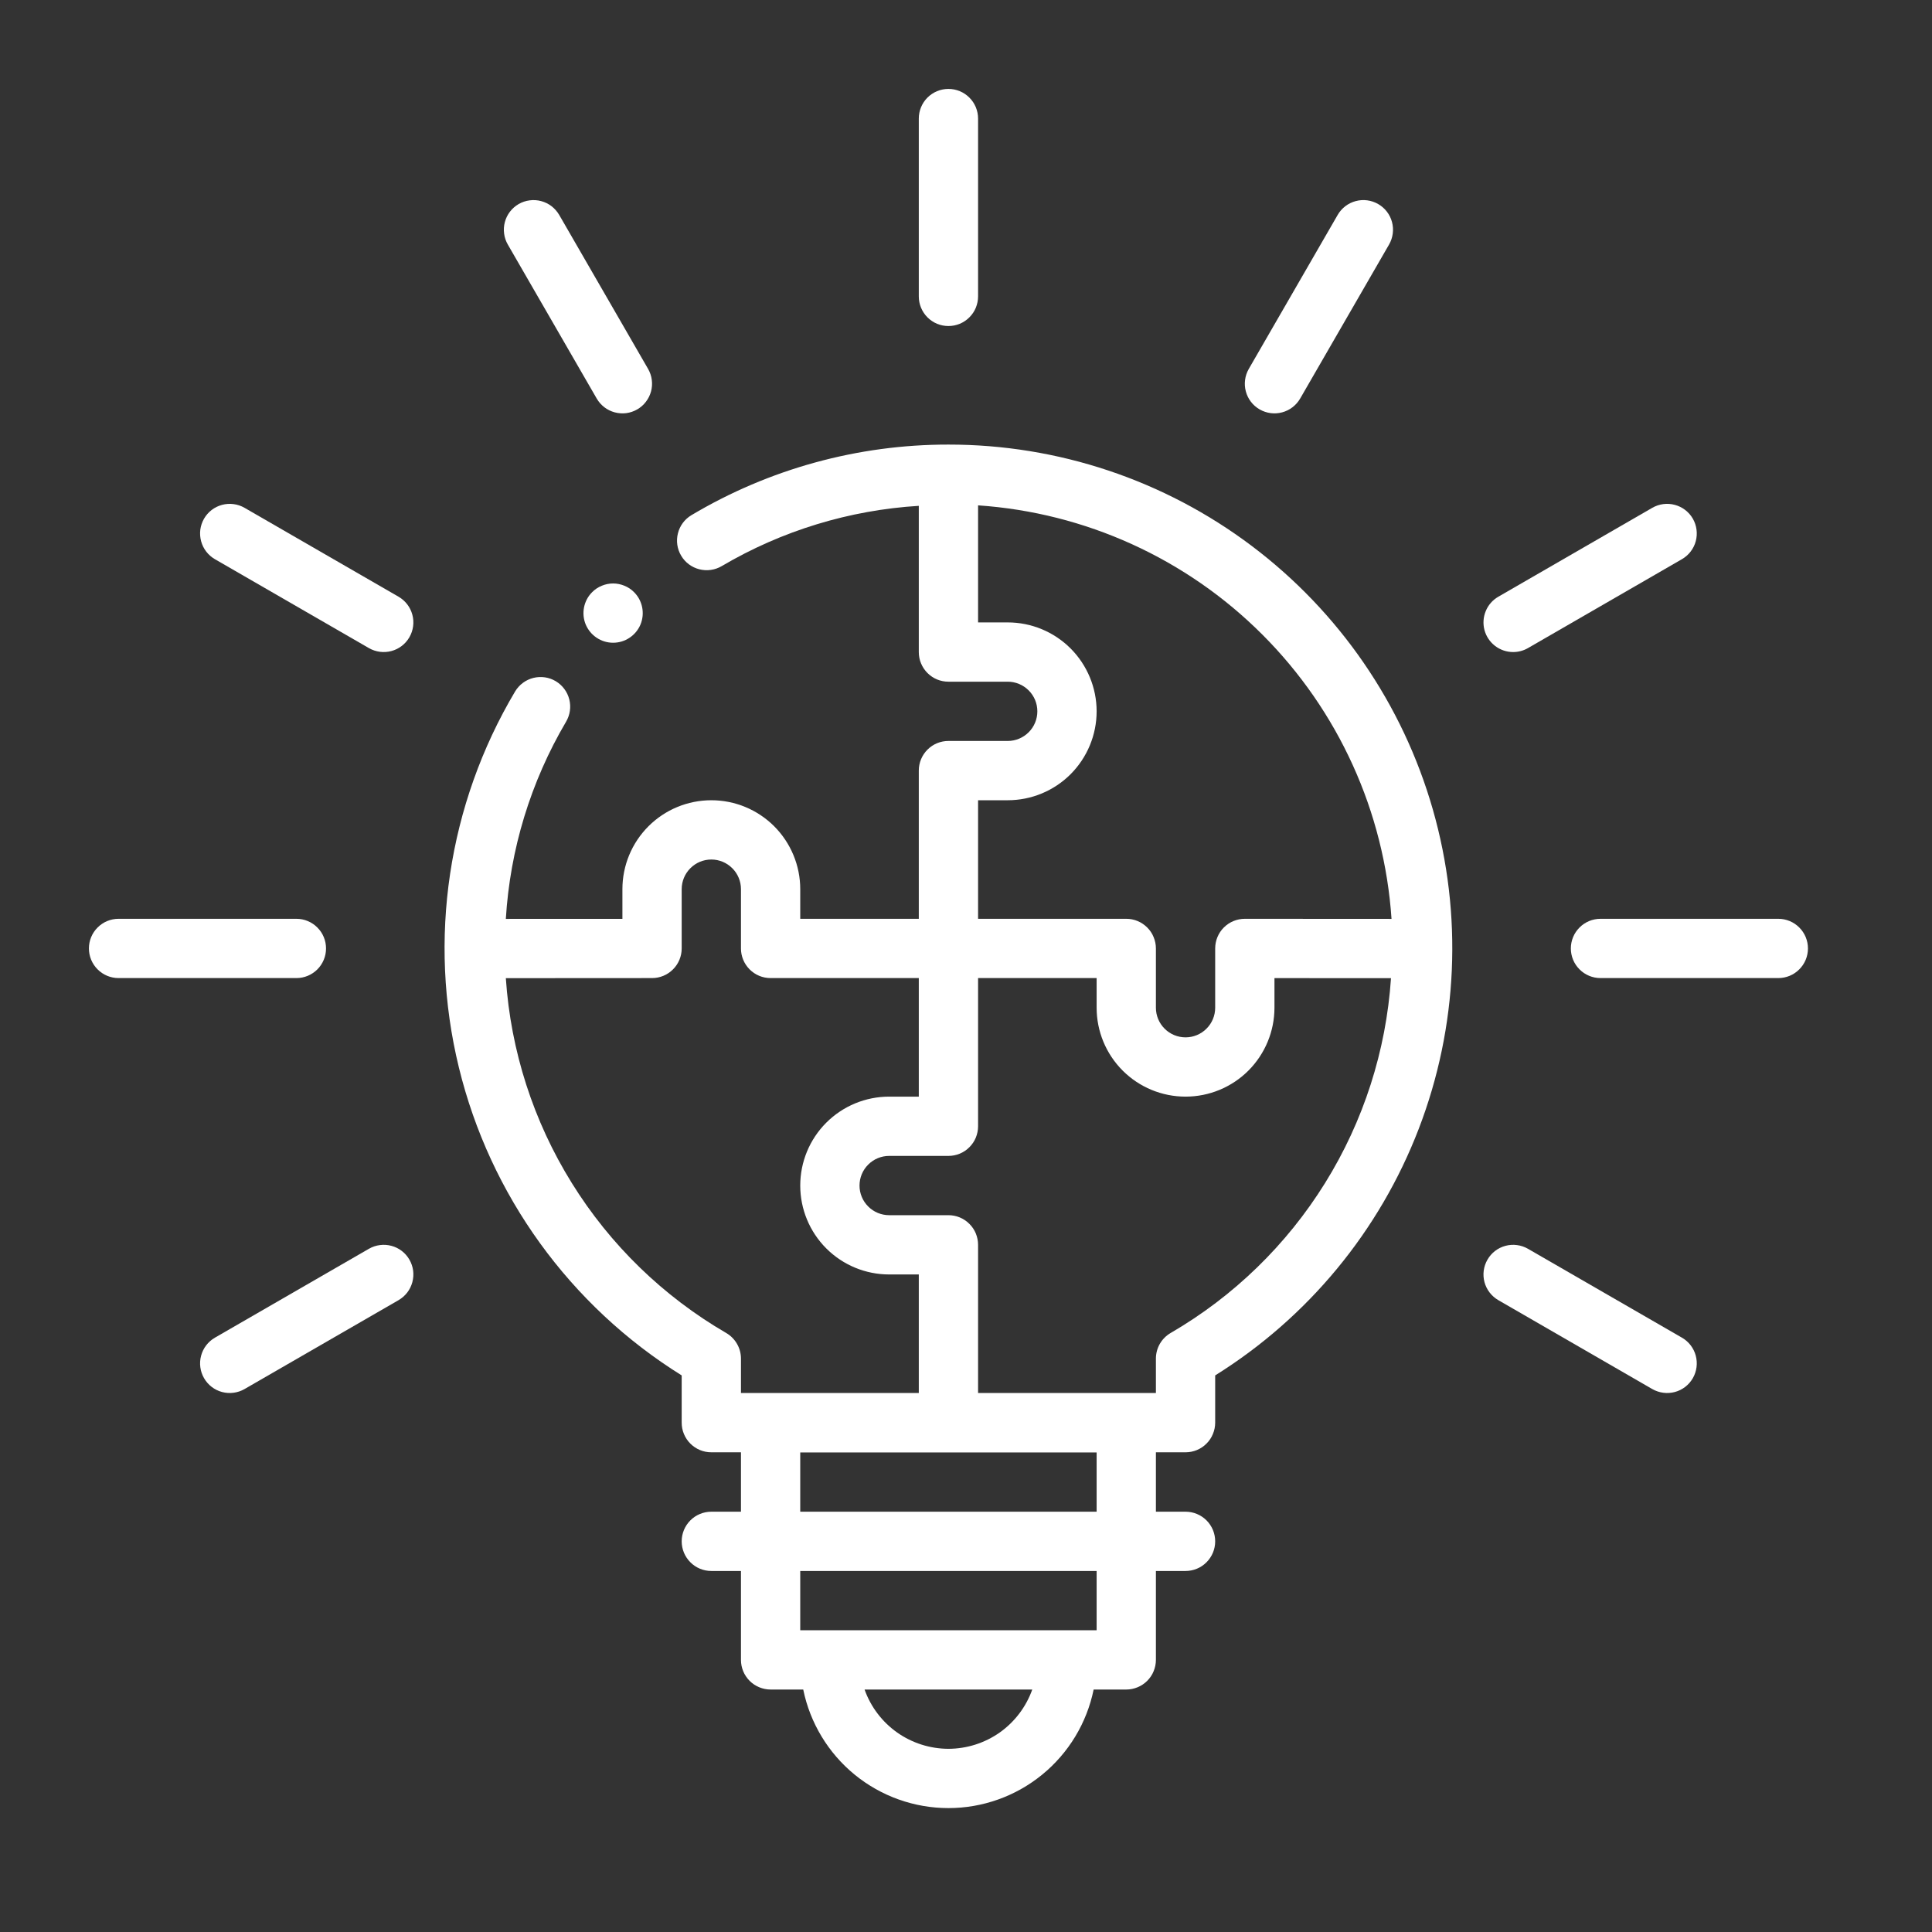
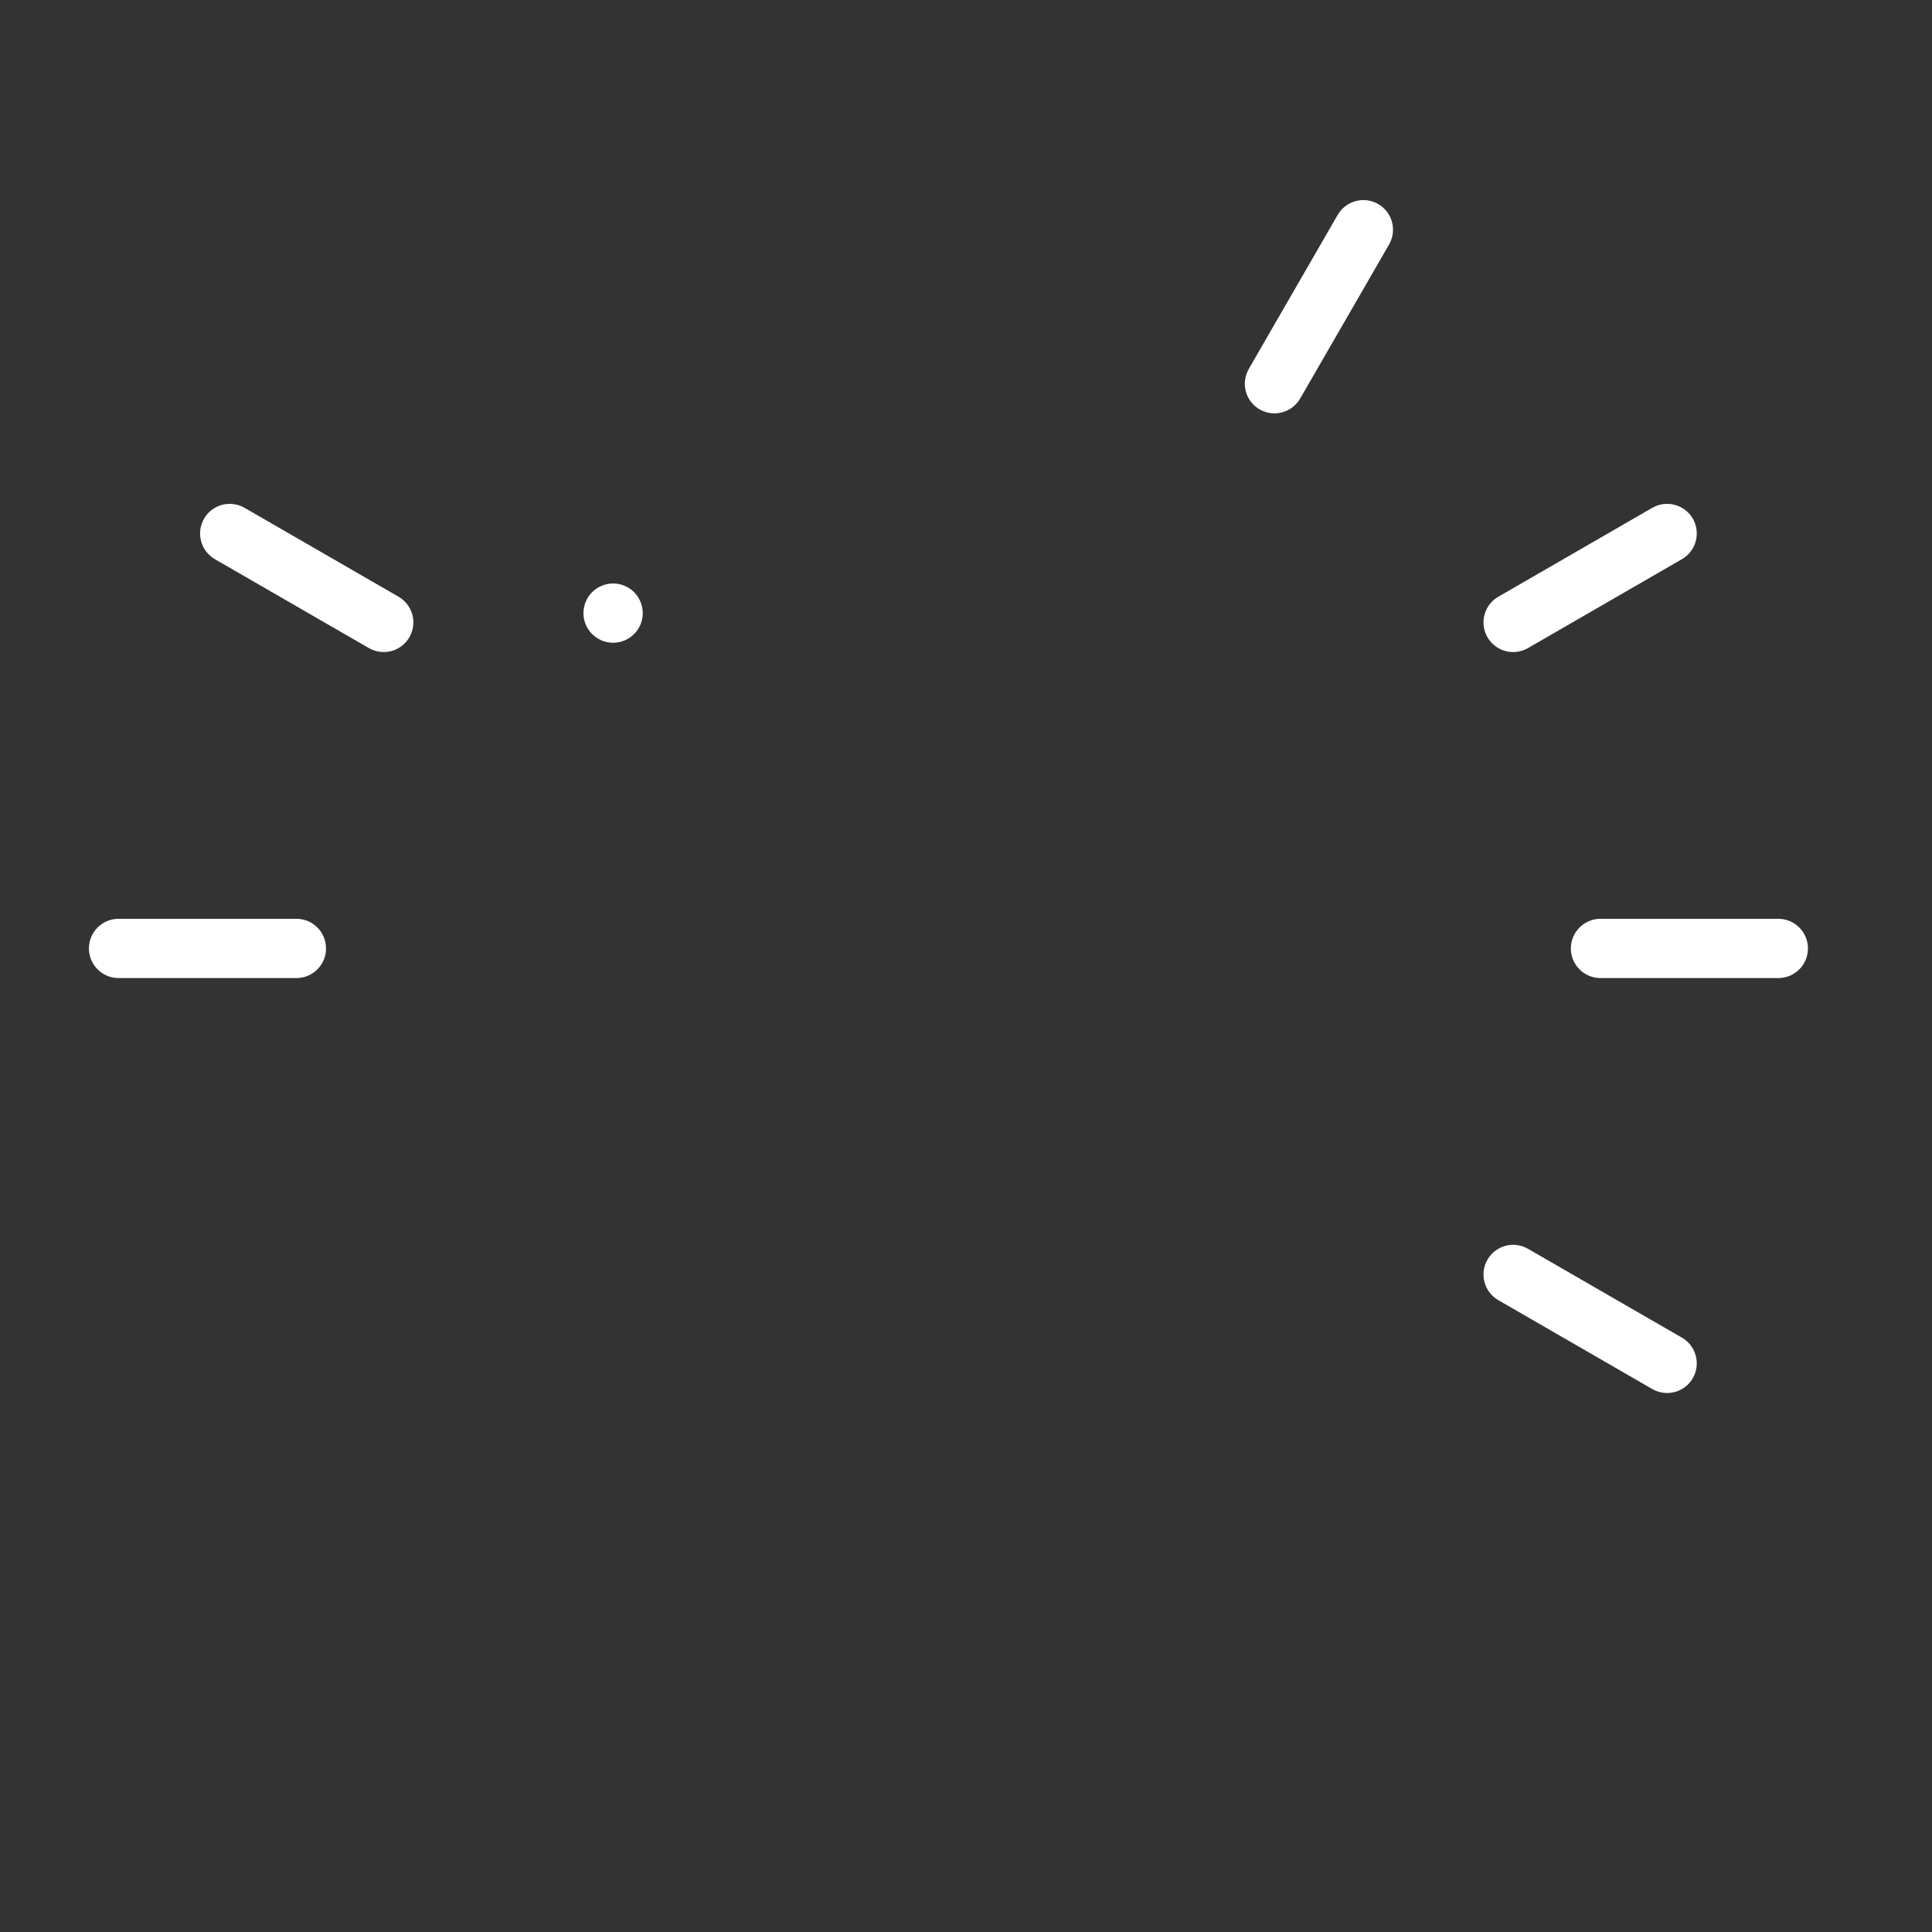
<svg xmlns="http://www.w3.org/2000/svg" width="44" height="44" viewBox="0 0 44 44" fill="none">
  <rect x="0" y="0" width="44" height="44" fill="#333333" stroke="none" />
-   <path d="M21.6 10.125C19.539 10.123 17.516 10.679 15.746 11.733C15.592 11.825 15.482 11.974 15.439 12.147C15.395 12.32 15.422 12.504 15.514 12.657C15.605 12.811 15.754 12.921 15.927 12.965C16.101 13.009 16.284 12.983 16.438 12.892C17.804 12.087 19.342 11.617 20.925 11.52V14.85C20.925 14.939 20.942 15.027 20.976 15.108C21.01 15.19 21.06 15.265 21.122 15.327C21.185 15.39 21.259 15.44 21.341 15.474C21.423 15.508 21.511 15.525 21.6 15.525H22.95C23.129 15.525 23.3 15.596 23.427 15.723C23.554 15.849 23.625 16.021 23.625 16.2C23.625 16.379 23.554 16.551 23.427 16.677C23.3 16.804 23.129 16.875 22.95 16.875H21.6C21.511 16.875 21.423 16.892 21.341 16.926C21.259 16.96 21.185 17.01 21.122 17.073C21.06 17.135 21.01 17.21 20.976 17.292C20.942 17.374 20.925 17.461 20.925 17.55V20.925H18.225V20.25C18.225 19.713 18.011 19.198 17.632 18.818C17.252 18.438 16.737 18.225 16.2 18.225C15.663 18.225 15.148 18.438 14.768 18.818C14.388 19.198 14.175 19.713 14.175 20.25V20.926L11.52 20.927C11.616 19.343 12.086 17.805 12.891 16.438C12.982 16.284 13.009 16.101 12.965 15.928C12.921 15.754 12.81 15.606 12.657 15.514C12.504 15.422 12.32 15.396 12.147 15.439C11.974 15.482 11.825 15.593 11.732 15.746C10.201 18.322 9.741 21.396 10.45 24.308C11.159 27.221 12.981 29.739 15.525 31.324V32.4C15.525 32.489 15.542 32.577 15.576 32.658C15.61 32.74 15.66 32.815 15.722 32.877C15.785 32.94 15.86 32.99 15.941 33.024C16.023 33.058 16.111 33.075 16.2 33.075H16.875V34.428H16.2C16.021 34.428 15.849 34.499 15.723 34.625C15.596 34.752 15.525 34.924 15.525 35.103C15.525 35.282 15.596 35.453 15.723 35.58C15.849 35.707 16.021 35.778 16.2 35.778H16.875V37.803C16.875 37.891 16.892 37.979 16.926 38.061C16.96 38.143 17.01 38.217 17.072 38.28C17.135 38.343 17.209 38.392 17.291 38.426C17.373 38.46 17.461 38.478 17.55 38.478H18.293C18.449 39.24 18.863 39.925 19.465 40.417C20.068 40.909 20.822 41.178 21.6 41.178C22.378 41.178 23.132 40.909 23.734 40.417C24.337 39.925 24.751 39.24 24.907 38.478H25.65C25.738 38.478 25.826 38.46 25.908 38.426C25.99 38.392 26.064 38.343 26.127 38.28C26.19 38.217 26.24 38.143 26.273 38.061C26.307 37.979 26.325 37.891 26.325 37.803V35.778H27C27.179 35.778 27.351 35.707 27.477 35.58C27.604 35.453 27.675 35.282 27.675 35.103C27.675 34.924 27.604 34.752 27.477 34.625C27.351 34.499 27.179 34.428 27 34.428H26.325V33.075H27C27.088 33.075 27.176 33.058 27.258 33.024C27.34 32.99 27.415 32.94 27.477 32.877C27.54 32.815 27.59 32.74 27.623 32.658C27.657 32.577 27.675 32.489 27.675 32.4V31.324C29.789 30.005 31.417 28.034 32.311 25.708C33.205 23.383 33.318 20.829 32.631 18.433C31.945 16.038 30.497 13.932 28.506 12.432C26.516 10.933 24.091 10.123 21.6 10.125ZM21.6 39.828C21.181 39.827 20.773 39.697 20.431 39.456C20.089 39.214 19.83 38.872 19.69 38.478H23.509C23.369 38.872 23.11 39.214 22.769 39.456C22.427 39.697 22.018 39.827 21.6 39.828ZM24.975 37.128H18.225V35.778H24.975V37.128ZM18.225 34.428V33.078H24.975V34.428H18.225ZM22.275 18.225H22.95C23.487 18.225 24.002 18.012 24.382 17.632C24.761 17.252 24.975 16.737 24.975 16.2C24.975 15.663 24.761 15.148 24.382 14.768C24.002 14.388 23.487 14.175 22.95 14.175H22.275V11.509C24.718 11.675 27.018 12.72 28.749 14.452C30.481 16.184 31.526 18.484 31.691 20.927L28.351 20.925C28.171 20.925 27.999 20.996 27.872 21.123C27.746 21.249 27.675 21.421 27.675 21.6V22.95C27.675 23.129 27.604 23.301 27.477 23.427C27.351 23.554 27.179 23.625 27 23.625C26.821 23.625 26.649 23.554 26.523 23.427C26.396 23.301 26.325 23.129 26.325 22.95V21.6C26.325 21.511 26.307 21.424 26.273 21.342C26.24 21.26 26.19 21.185 26.127 21.123C26.064 21.06 25.99 21.01 25.908 20.976C25.826 20.942 25.738 20.925 25.65 20.925H22.275V18.225ZM11.52 22.277L14.851 22.275C15.029 22.275 15.201 22.204 15.327 22.077C15.454 21.951 15.525 21.779 15.525 21.6V20.25C15.525 20.071 15.596 19.899 15.723 19.773C15.849 19.646 16.021 19.575 16.2 19.575C16.379 19.575 16.55 19.646 16.677 19.773C16.804 19.899 16.875 20.071 16.875 20.25V21.6C16.875 21.689 16.892 21.776 16.926 21.858C16.96 21.94 17.01 22.015 17.072 22.077C17.135 22.14 17.209 22.19 17.291 22.224C17.373 22.258 17.461 22.275 17.55 22.275H20.925V24.975H20.25C19.713 24.975 19.198 25.188 18.818 25.568C18.438 25.948 18.225 26.463 18.225 27C18.225 27.537 18.438 28.052 18.818 28.432C19.198 28.812 19.713 29.025 20.25 29.025H20.925V31.725H16.875V30.942C16.875 30.823 16.844 30.707 16.784 30.604C16.725 30.502 16.64 30.416 16.537 30.357C15.104 29.524 13.896 28.351 13.022 26.942C12.147 25.534 11.631 23.932 11.52 22.277ZM26.662 30.357C26.56 30.416 26.474 30.502 26.415 30.604C26.356 30.707 26.325 30.823 26.325 30.942V31.725H22.275V28.35C22.275 28.261 22.257 28.174 22.224 28.092C22.19 28.01 22.14 27.935 22.077 27.873C22.015 27.81 21.94 27.76 21.858 27.726C21.776 27.692 21.688 27.675 21.6 27.675H20.25C20.071 27.675 19.899 27.604 19.773 27.477C19.646 27.351 19.575 27.179 19.575 27C19.575 26.821 19.646 26.649 19.773 26.523C19.899 26.396 20.071 26.325 20.25 26.325H21.6C21.688 26.325 21.776 26.308 21.858 26.274C21.94 26.24 22.015 26.19 22.077 26.127C22.14 26.065 22.19 25.99 22.224 25.908C22.257 25.826 22.275 25.739 22.275 25.65V22.275H24.975V22.95C24.975 23.487 25.188 24.002 25.568 24.382C25.948 24.762 26.463 24.975 27 24.975C27.537 24.975 28.052 24.762 28.432 24.382C28.811 24.002 29.025 23.487 29.025 22.95V22.276L31.679 22.277C31.568 23.932 31.053 25.534 30.178 26.942C29.303 28.351 28.096 29.524 26.662 30.357Z" fill="white" />
  <path d="M7.425 21.6C7.425 21.511 7.408 21.424 7.374 21.342C7.34 21.26 7.29 21.185 7.227 21.123C7.165 21.06 7.09 21.01 7.008 20.976C6.926 20.942 6.839 20.925 6.75 20.925H2.7C2.521 20.925 2.349 20.996 2.223 21.123C2.096 21.249 2.025 21.421 2.025 21.6C2.025 21.779 2.096 21.951 2.223 22.077C2.349 22.204 2.521 22.275 2.7 22.275H6.75C6.839 22.275 6.926 22.258 7.008 22.224C7.09 22.19 7.165 22.14 7.227 22.078C7.29 22.015 7.34 21.94 7.374 21.858C7.408 21.776 7.425 21.689 7.425 21.6Z" fill="white" />
  <path d="M9.077 13.59L5.569 11.565C5.492 11.521 5.408 11.492 5.32 11.481C5.232 11.469 5.143 11.475 5.057 11.498C4.971 11.521 4.891 11.56 4.821 11.614C4.75 11.668 4.691 11.736 4.647 11.812C4.603 11.889 4.574 11.974 4.562 12.062C4.551 12.15 4.557 12.239 4.58 12.325C4.603 12.41 4.642 12.491 4.696 12.561C4.75 12.631 4.817 12.69 4.894 12.735L8.402 14.76C8.557 14.849 8.741 14.873 8.914 14.827C9.087 14.781 9.234 14.668 9.324 14.512C9.413 14.357 9.438 14.173 9.391 14C9.345 13.827 9.232 13.68 9.077 13.59Z" fill="white" />
-   <path d="M13.59 9.077C13.635 9.154 13.694 9.221 13.764 9.275C13.834 9.329 13.915 9.368 14 9.391C14.086 9.414 14.175 9.42 14.263 9.409C14.351 9.397 14.436 9.368 14.512 9.324C14.589 9.28 14.657 9.221 14.71 9.15C14.764 9.08 14.804 9 14.827 8.914C14.85 8.829 14.856 8.739 14.844 8.651C14.833 8.563 14.804 8.479 14.76 8.402L12.735 4.894C12.69 4.818 12.631 4.75 12.561 4.696C12.491 4.642 12.41 4.603 12.325 4.58C12.239 4.557 12.15 4.551 12.062 4.563C11.974 4.574 11.889 4.603 11.812 4.647C11.736 4.691 11.668 4.751 11.614 4.821C11.56 4.891 11.521 4.971 11.498 5.057C11.475 5.143 11.469 5.232 11.481 5.32C11.492 5.408 11.521 5.493 11.565 5.569L13.59 9.077Z" fill="white" />
-   <path d="M21.6 7.425C21.689 7.425 21.776 7.408 21.858 7.374C21.94 7.34 22.015 7.29 22.077 7.227C22.14 7.165 22.19 7.09 22.224 7.008C22.257 6.926 22.275 6.839 22.275 6.75V2.7C22.275 2.521 22.204 2.349 22.077 2.223C21.951 2.096 21.779 2.025 21.6 2.025C21.421 2.025 21.249 2.096 21.122 2.223C20.996 2.349 20.925 2.521 20.925 2.7V6.75C20.925 6.839 20.942 6.926 20.976 7.008C21.01 7.09 21.06 7.165 21.122 7.227C21.185 7.29 21.259 7.34 21.341 7.374C21.423 7.408 21.511 7.425 21.6 7.425Z" fill="white" />
  <path d="M28.688 9.324C28.843 9.413 29.027 9.438 29.2 9.391C29.373 9.345 29.52 9.232 29.61 9.077L31.635 5.569C31.724 5.414 31.748 5.23 31.702 5.057C31.656 4.884 31.543 4.737 31.387 4.647C31.232 4.558 31.048 4.533 30.875 4.58C30.702 4.626 30.555 4.739 30.465 4.894L28.44 8.402C28.396 8.479 28.367 8.563 28.356 8.651C28.344 8.739 28.35 8.829 28.373 8.914C28.396 9 28.435 9.08 28.489 9.15C28.543 9.221 28.611 9.28 28.688 9.324Z" fill="white" />
  <path d="M34.461 14.85C34.579 14.85 34.696 14.819 34.798 14.76L38.305 12.735C38.46 12.645 38.574 12.498 38.62 12.325C38.666 12.152 38.642 11.967 38.553 11.812C38.463 11.657 38.316 11.544 38.143 11.498C37.97 11.451 37.785 11.476 37.63 11.565L34.123 13.59C33.994 13.665 33.893 13.779 33.837 13.917C33.78 14.054 33.77 14.206 33.808 14.35C33.847 14.494 33.932 14.62 34.05 14.711C34.168 14.801 34.312 14.85 34.461 14.85Z" fill="white" />
  <path d="M40.5 20.925H36.45C36.271 20.925 36.099 20.996 35.973 21.123C35.846 21.249 35.775 21.421 35.775 21.6C35.775 21.779 35.846 21.951 35.973 22.077C36.099 22.204 36.271 22.275 36.45 22.275H40.5C40.679 22.275 40.851 22.204 40.977 22.077C41.104 21.951 41.175 21.779 41.175 21.6C41.175 21.421 41.104 21.249 40.977 21.123C40.851 20.996 40.679 20.925 40.5 20.925Z" fill="white" />
  <path d="M38.306 30.465L34.798 28.44C34.721 28.396 34.636 28.367 34.549 28.356C34.461 28.344 34.371 28.35 34.286 28.373C34.113 28.419 33.965 28.532 33.876 28.688C33.786 28.843 33.762 29.027 33.808 29.2C33.855 29.373 33.968 29.52 34.123 29.61L37.63 31.635C37.786 31.724 37.97 31.748 38.143 31.702C38.316 31.656 38.463 31.543 38.553 31.387C38.642 31.232 38.666 31.048 38.62 30.875C38.574 30.702 38.461 30.555 38.306 30.465Z" fill="white" />
-   <path d="M8.402 28.44L4.894 30.465C4.739 30.555 4.626 30.702 4.58 30.875C4.533 31.048 4.558 31.232 4.647 31.387C4.737 31.543 4.884 31.656 5.057 31.702C5.23 31.748 5.414 31.724 5.569 31.635L9.077 29.61C9.154 29.565 9.221 29.506 9.275 29.436C9.329 29.366 9.368 29.285 9.391 29.2C9.414 29.114 9.42 29.025 9.409 28.937C9.397 28.849 9.368 28.764 9.324 28.688C9.28 28.611 9.221 28.543 9.15 28.489C9.08 28.435 9 28.396 8.914 28.373C8.828 28.35 8.739 28.344 8.651 28.356C8.563 28.367 8.479 28.396 8.402 28.44Z" fill="white" />
  <path d="M13.486 13.486C13.391 13.58 13.327 13.701 13.301 13.832C13.275 13.963 13.288 14.098 13.339 14.222C13.391 14.345 13.477 14.45 13.588 14.524C13.699 14.599 13.83 14.638 13.963 14.638C14.097 14.638 14.227 14.599 14.338 14.524C14.449 14.45 14.536 14.345 14.587 14.222C14.638 14.098 14.651 13.963 14.625 13.832C14.599 13.701 14.535 13.58 14.44 13.486C14.378 13.423 14.303 13.373 14.221 13.34C14.139 13.306 14.052 13.288 13.963 13.288C13.874 13.288 13.787 13.306 13.705 13.34C13.623 13.373 13.548 13.423 13.486 13.486Z" fill="white" />
</svg>